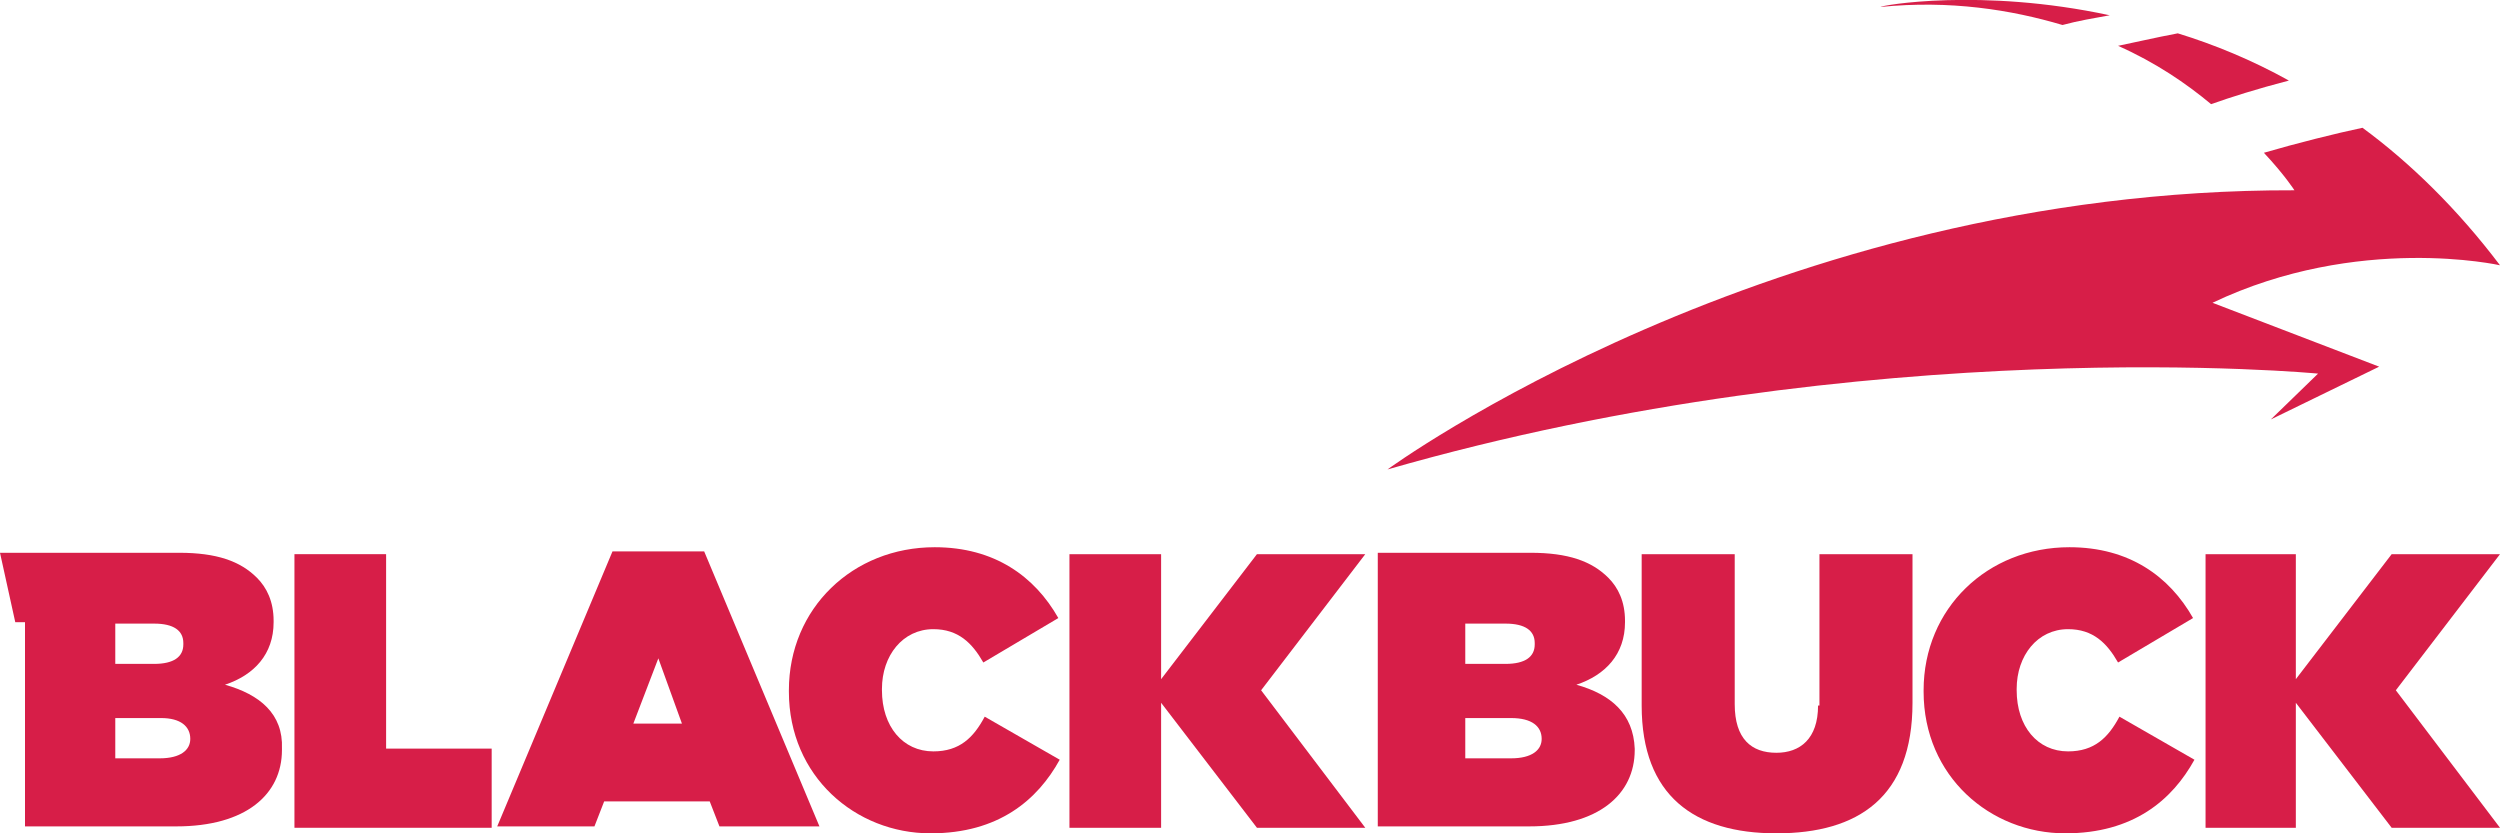
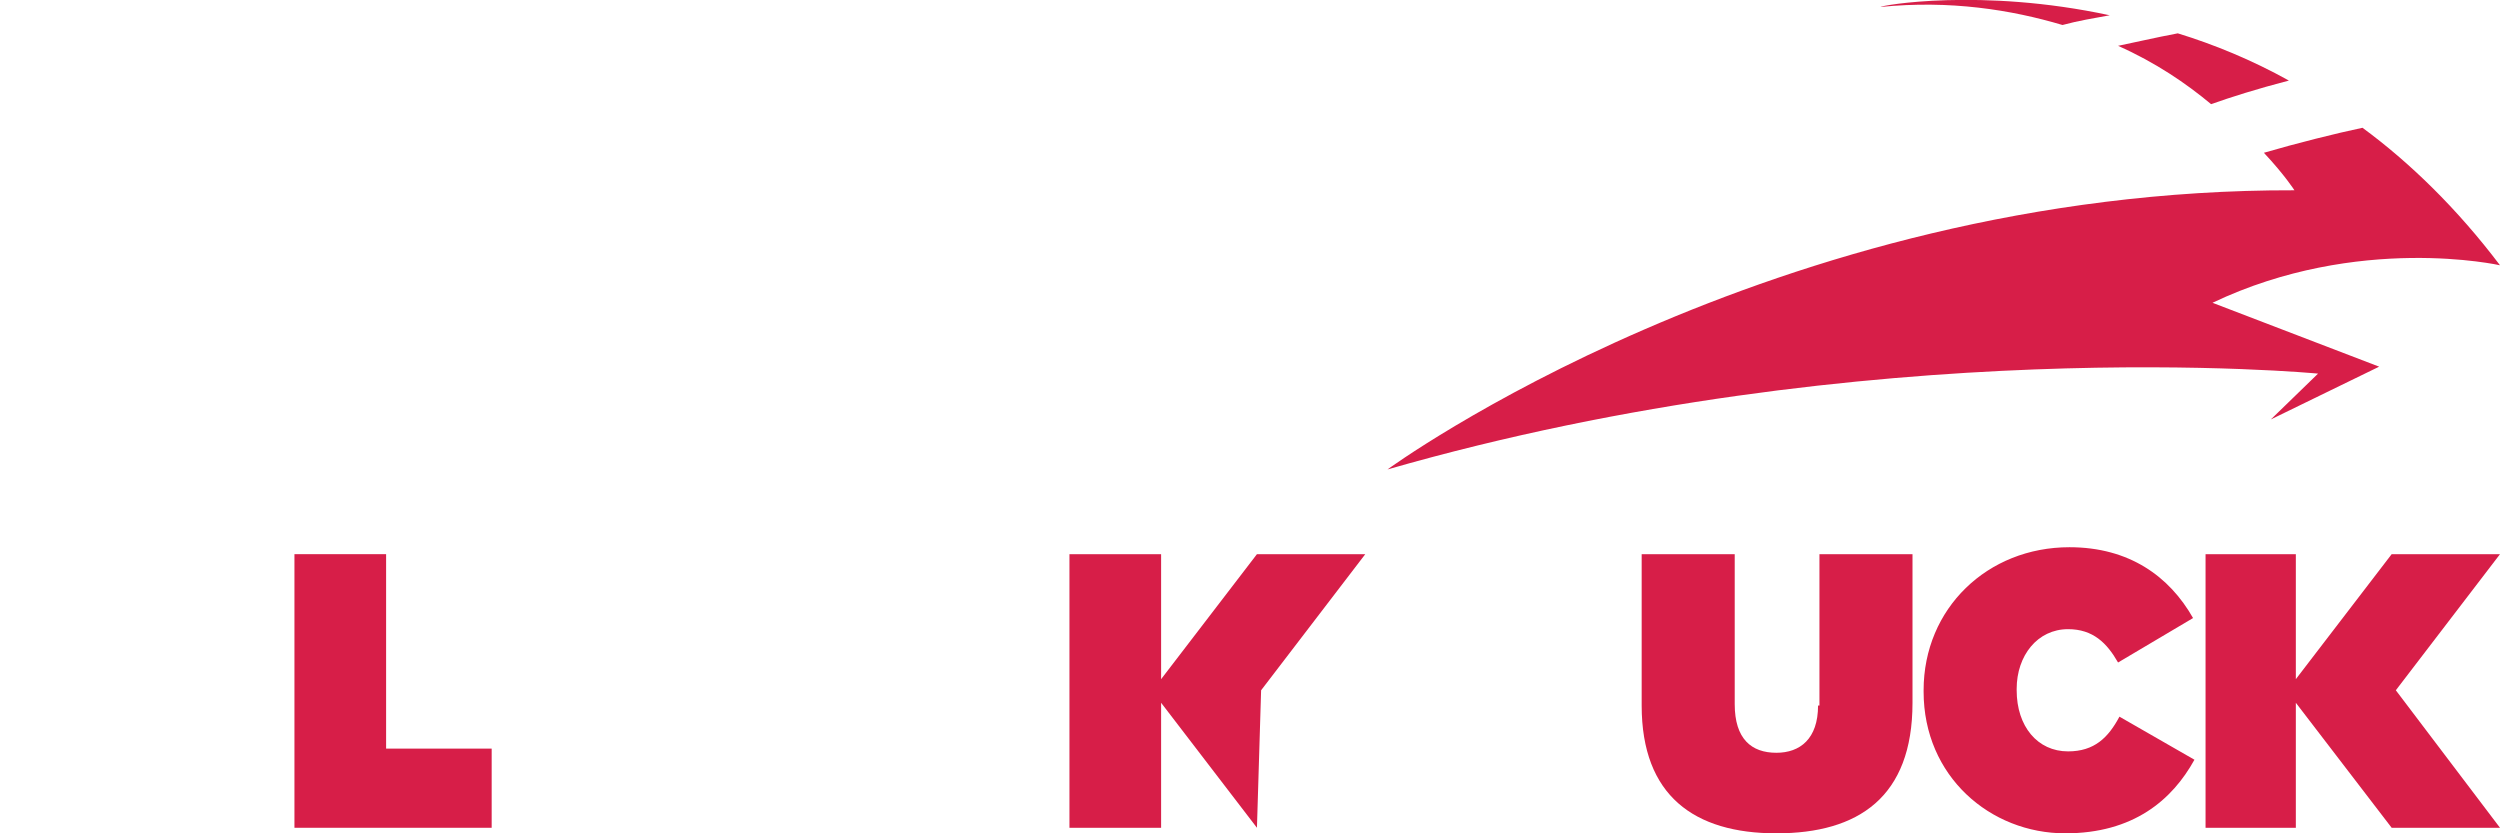
<svg xmlns="http://www.w3.org/2000/svg" width="1884px" height="628px" viewBox="0 0 1884 628" version="1.1">
  <g id="surface1">
    <path style=" stroke:none;fill-rule:nonzero;fill:rgb(84.314%,11.765%,28.235%);fill-opacity:1;" d="M 1589.887 11.512 C 1578.375 13.605 1565.812 15.699 1554.301 18.84 C 1515.574 7.328 1469.52 0 1417.188 5.234 C 1417.188 4.188 1492.547 -9.422 1589.887 11.512 M 1884 199.914 C 1851.555 157 1815.965 122.461 1780.379 96.293 C 1760.492 100.48 1731.188 107.809 1706.066 115.133 C 1721.766 131.879 1729.094 143.395 1729.094 143.395 C 1334.5 142.348 1045.621 353.773 1045.621 353.773 C 1409.859 249.105 1746.887 281.555 1746.887 281.555 L 1711.301 316.094 L 1792.941 276.32 L 1667.34 228.172 C 1777.238 175.84 1884 199.914 1884 199.914 M 1641.172 25.121 C 1624.426 28.262 1606.633 32.445 1596.168 34.539 C 1624.426 47.102 1647.453 62.801 1666.293 78.5 C 1680.945 73.266 1700.832 66.988 1724.906 60.707 C 1696.648 45.008 1668.387 33.492 1641.172 25.121 " />
-     <path style=" stroke:none;fill-rule:nonzero;fill:rgb(84.314%,11.765%,28.235%);fill-opacity:1;" d="M 169.559 516.008 C 191.539 508.68 206.191 492.98 206.191 468.906 L 206.191 467.859 C 206.191 453.207 200.961 442.738 193.633 435.414 C 181.074 422.852 163.281 416.574 135.02 416.574 L 0 416.574 L 11.512 468.906 L 18.84 468.906 L 18.84 622.766 L 132.926 622.766 C 185.262 622.766 212.473 598.691 212.473 565.199 L 212.473 564.152 C 213.52 537.988 195.727 523.332 169.559 516.008 M 86.875 469.953 L 116.18 469.953 C 130.832 469.953 138.16 475.188 138.16 484.605 L 138.16 485.652 C 138.16 495.074 130.832 500.309 116.18 500.309 L 86.875 500.309 Z M 143.395 556.828 C 143.395 565.199 136.066 571.48 120.367 571.48 L 86.875 571.48 L 86.875 541.125 L 121.414 541.125 C 136.066 541.125 143.395 547.406 143.395 556.828 Z M 143.395 556.828 " />
    <path style=" stroke:none;fill-rule:nonzero;fill:rgb(84.314%,11.765%,28.235%);fill-opacity:1;" d="M 290.973 417.621 L 221.895 417.621 L 221.895 623.812 L 370.52 623.812 L 370.52 564.152 L 290.973 564.152 Z M 290.973 417.621 " />
-     <path style=" stroke:none;fill-rule:nonzero;fill:rgb(84.314%,11.765%,28.235%);fill-opacity:1;" d="M 461.578 415.527 L 374.707 622.766 L 447.973 622.766 L 455.301 603.926 L 534.848 603.926 L 542.172 622.766 L 617.535 622.766 L 530.66 415.527 Z M 513.914 545.312 L 477.281 545.312 L 496.121 496.121 Z M 513.914 545.312 " />
-     <path style=" stroke:none;fill-rule:nonzero;fill:rgb(84.314%,11.765%,28.235%);fill-opacity:1;" d="M 703.359 566.246 C 680.332 566.246 664.633 547.406 664.633 520.191 L 664.633 519.148 C 664.633 494.027 680.332 474.141 703.359 474.141 C 722.199 474.141 732.668 484.605 741.039 499.262 L 797.559 465.766 C 779.766 434.367 749.414 412.387 704.406 412.387 C 642.652 412.387 594.508 458.441 594.508 520.191 L 594.508 521.238 C 594.508 585.086 644.746 628 701.266 628 C 752.555 628 781.859 602.879 798.605 572.527 L 742.086 540.078 C 733.715 555.781 723.246 566.246 703.359 566.246 " />
-     <path style=" stroke:none;fill-rule:nonzero;fill:rgb(84.314%,11.765%,28.235%);fill-opacity:1;" d="M 1187.965 516.008 C 1209.945 508.68 1224.602 492.98 1224.602 468.906 L 1224.602 467.859 C 1224.602 453.207 1219.367 442.738 1212.039 435.414 C 1199.48 422.852 1181.688 416.574 1153.426 416.574 L 1038.293 416.574 L 1038.293 622.766 L 1152.379 622.766 C 1204.715 622.766 1231.926 598.691 1231.926 565.199 L 1231.926 564.152 C 1230.879 537.988 1214.133 523.332 1187.965 516.008 M 1105.281 469.953 L 1134.586 469.953 C 1149.238 469.953 1156.566 475.188 1156.566 484.605 L 1156.566 485.652 C 1156.566 495.074 1149.238 500.309 1134.586 500.309 L 1104.234 500.309 L 1104.234 469.953 Z M 1161.801 556.828 C 1161.801 565.199 1154.473 571.48 1138.773 571.48 L 1104.234 571.48 L 1104.234 541.125 L 1138.773 541.125 C 1154.473 541.125 1161.801 547.406 1161.801 556.828 Z M 1161.801 556.828 " />
    <path style=" stroke:none;fill-rule:nonzero;fill:rgb(84.314%,11.765%,28.235%);fill-opacity:1;" d="M 1370.086 531.707 C 1370.086 556.828 1356.48 567.293 1338.688 567.293 C 1319.848 567.293 1307.285 556.828 1307.285 530.66 L 1307.285 417.621 L 1237.16 417.621 L 1237.16 531.707 C 1237.16 599.738 1276.934 628 1338.688 628 C 1400.441 628 1441.262 600.785 1441.262 529.613 L 1441.262 417.621 L 1371.133 417.621 L 1371.133 531.707 Z M 1370.086 531.707 " />
    <path style=" stroke:none;fill-rule:nonzero;fill:rgb(84.314%,11.765%,28.235%);fill-opacity:1;" d="M 1558.488 566.246 C 1535.461 566.246 1519.762 547.406 1519.762 520.191 L 1519.762 519.148 C 1519.762 494.027 1535.461 474.141 1558.488 474.141 C 1577.328 474.141 1587.793 484.605 1596.168 499.262 L 1652.688 465.766 C 1634.895 434.367 1604.539 412.387 1559.535 412.387 C 1497.781 412.387 1449.633 458.441 1449.633 520.191 L 1449.633 521.238 C 1449.633 585.086 1499.875 628 1556.395 628 C 1607.68 628 1636.988 602.879 1653.734 572.527 L 1597.215 540.078 C 1588.84 555.781 1578.375 566.246 1558.488 566.246 " />
    <path style=" stroke:none;fill-rule:nonzero;fill:rgb(84.314%,11.765%,28.235%);fill-opacity:1;" d="M 1884 417.621 L 1802.359 417.621 L 1730.141 511.82 L 1730.141 417.621 L 1662.105 417.621 L 1662.105 623.812 L 1730.141 623.812 L 1730.141 529.613 L 1802.359 623.812 L 1884 623.812 L 1805.5 520.191 Z M 1884 417.621 " />
-     <path style=" stroke:none;fill-rule:nonzero;fill:rgb(84.314%,11.765%,28.235%);fill-opacity:1;" d="M 947.234 417.621 L 875.012 511.82 L 875.012 417.621 L 805.934 417.621 L 805.934 623.812 L 875.012 623.812 L 875.012 529.613 L 947.234 623.812 L 1028.875 623.812 L 950.375 520.191 L 1028.875 417.621 Z M 947.234 417.621 " />
+     <path style=" stroke:none;fill-rule:nonzero;fill:rgb(84.314%,11.765%,28.235%);fill-opacity:1;" d="M 947.234 417.621 L 875.012 511.82 L 875.012 417.621 L 805.934 417.621 L 805.934 623.812 L 875.012 623.812 L 875.012 529.613 L 947.234 623.812 L 950.375 520.191 L 1028.875 417.621 Z M 947.234 417.621 " />
  </g>
</svg>